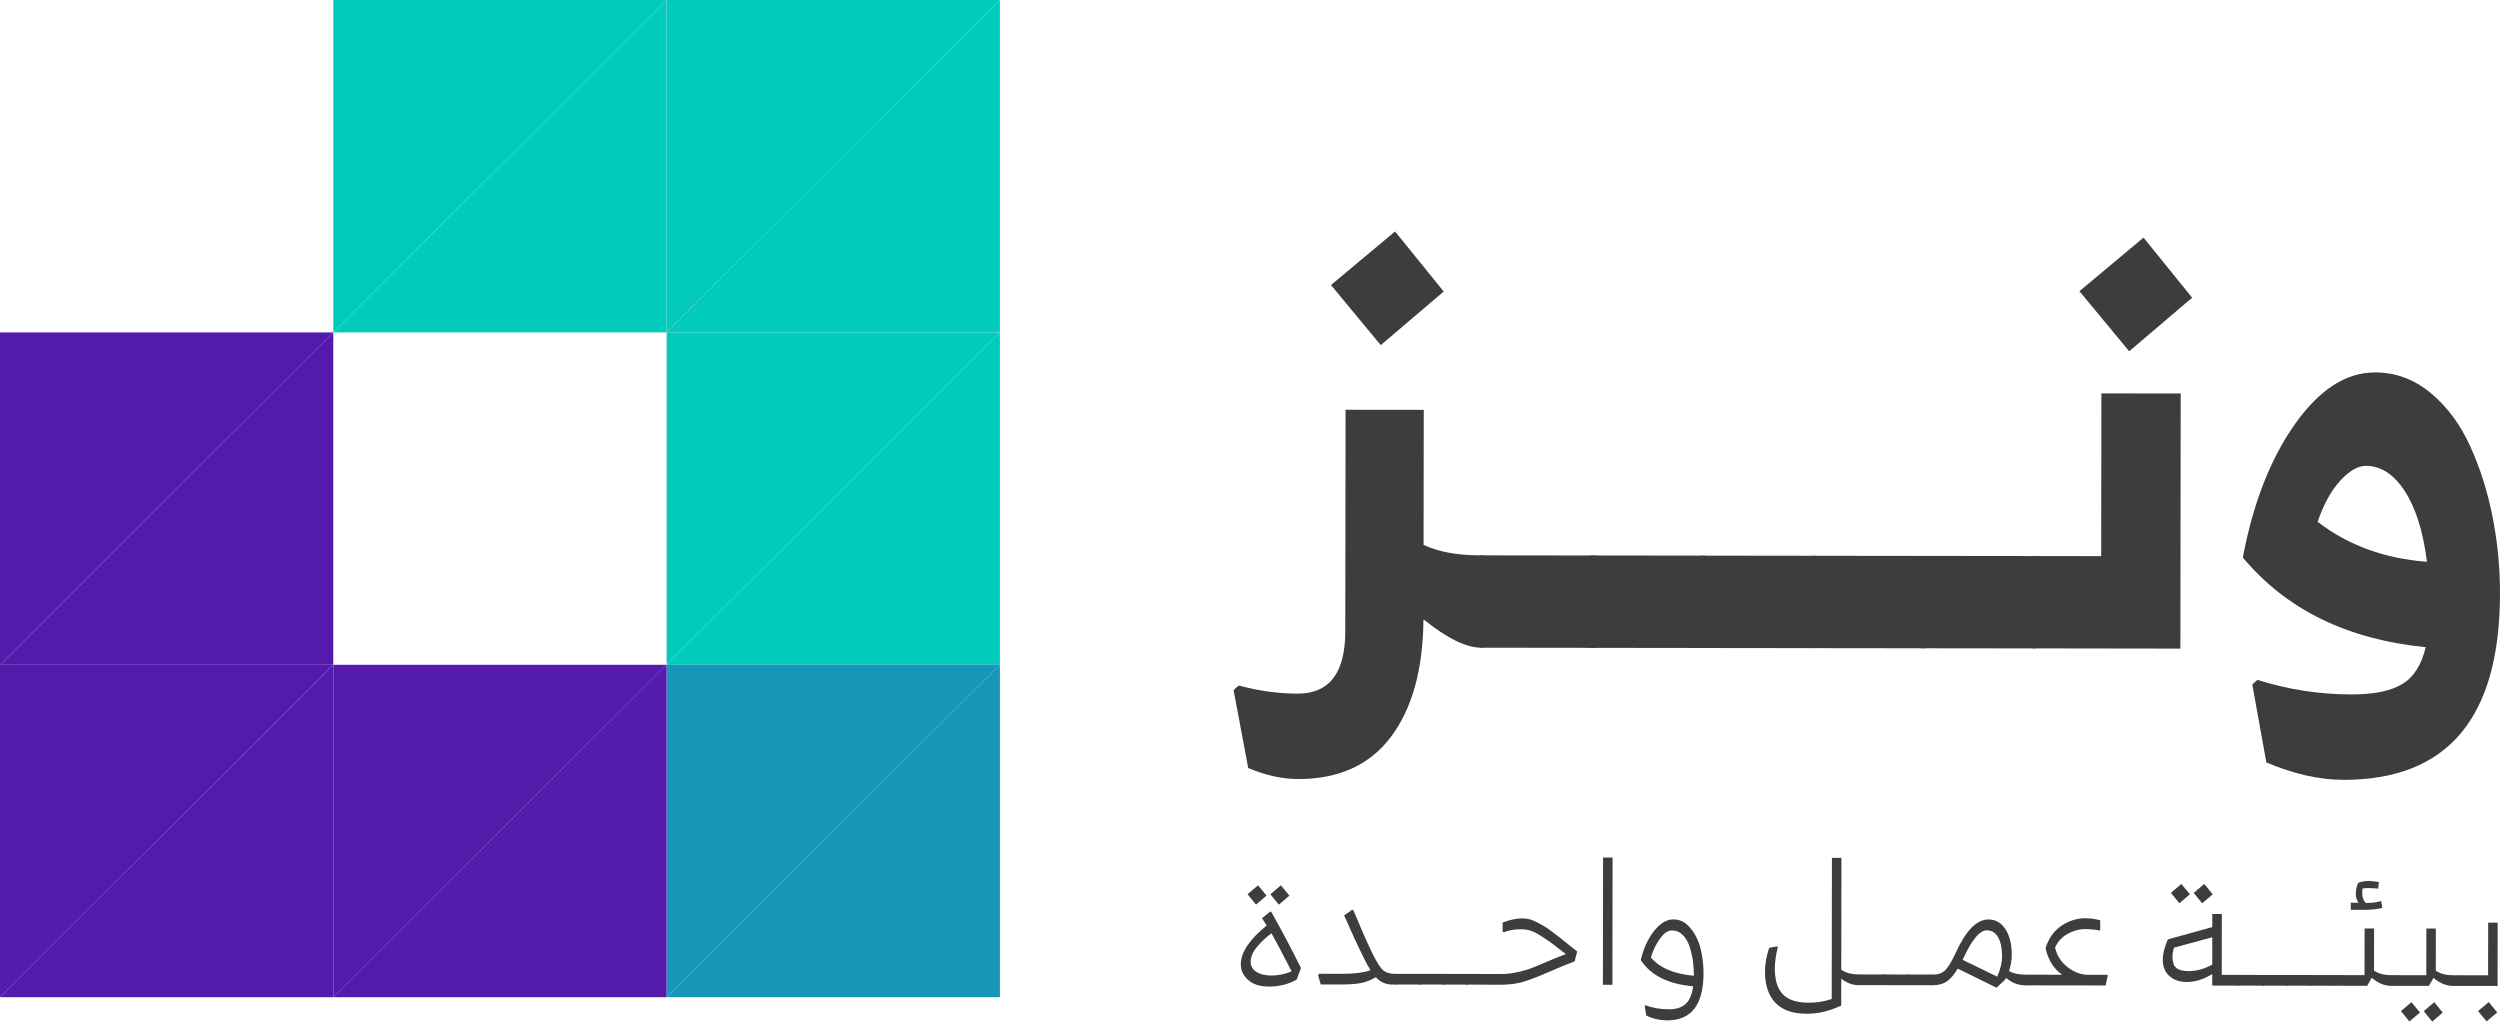
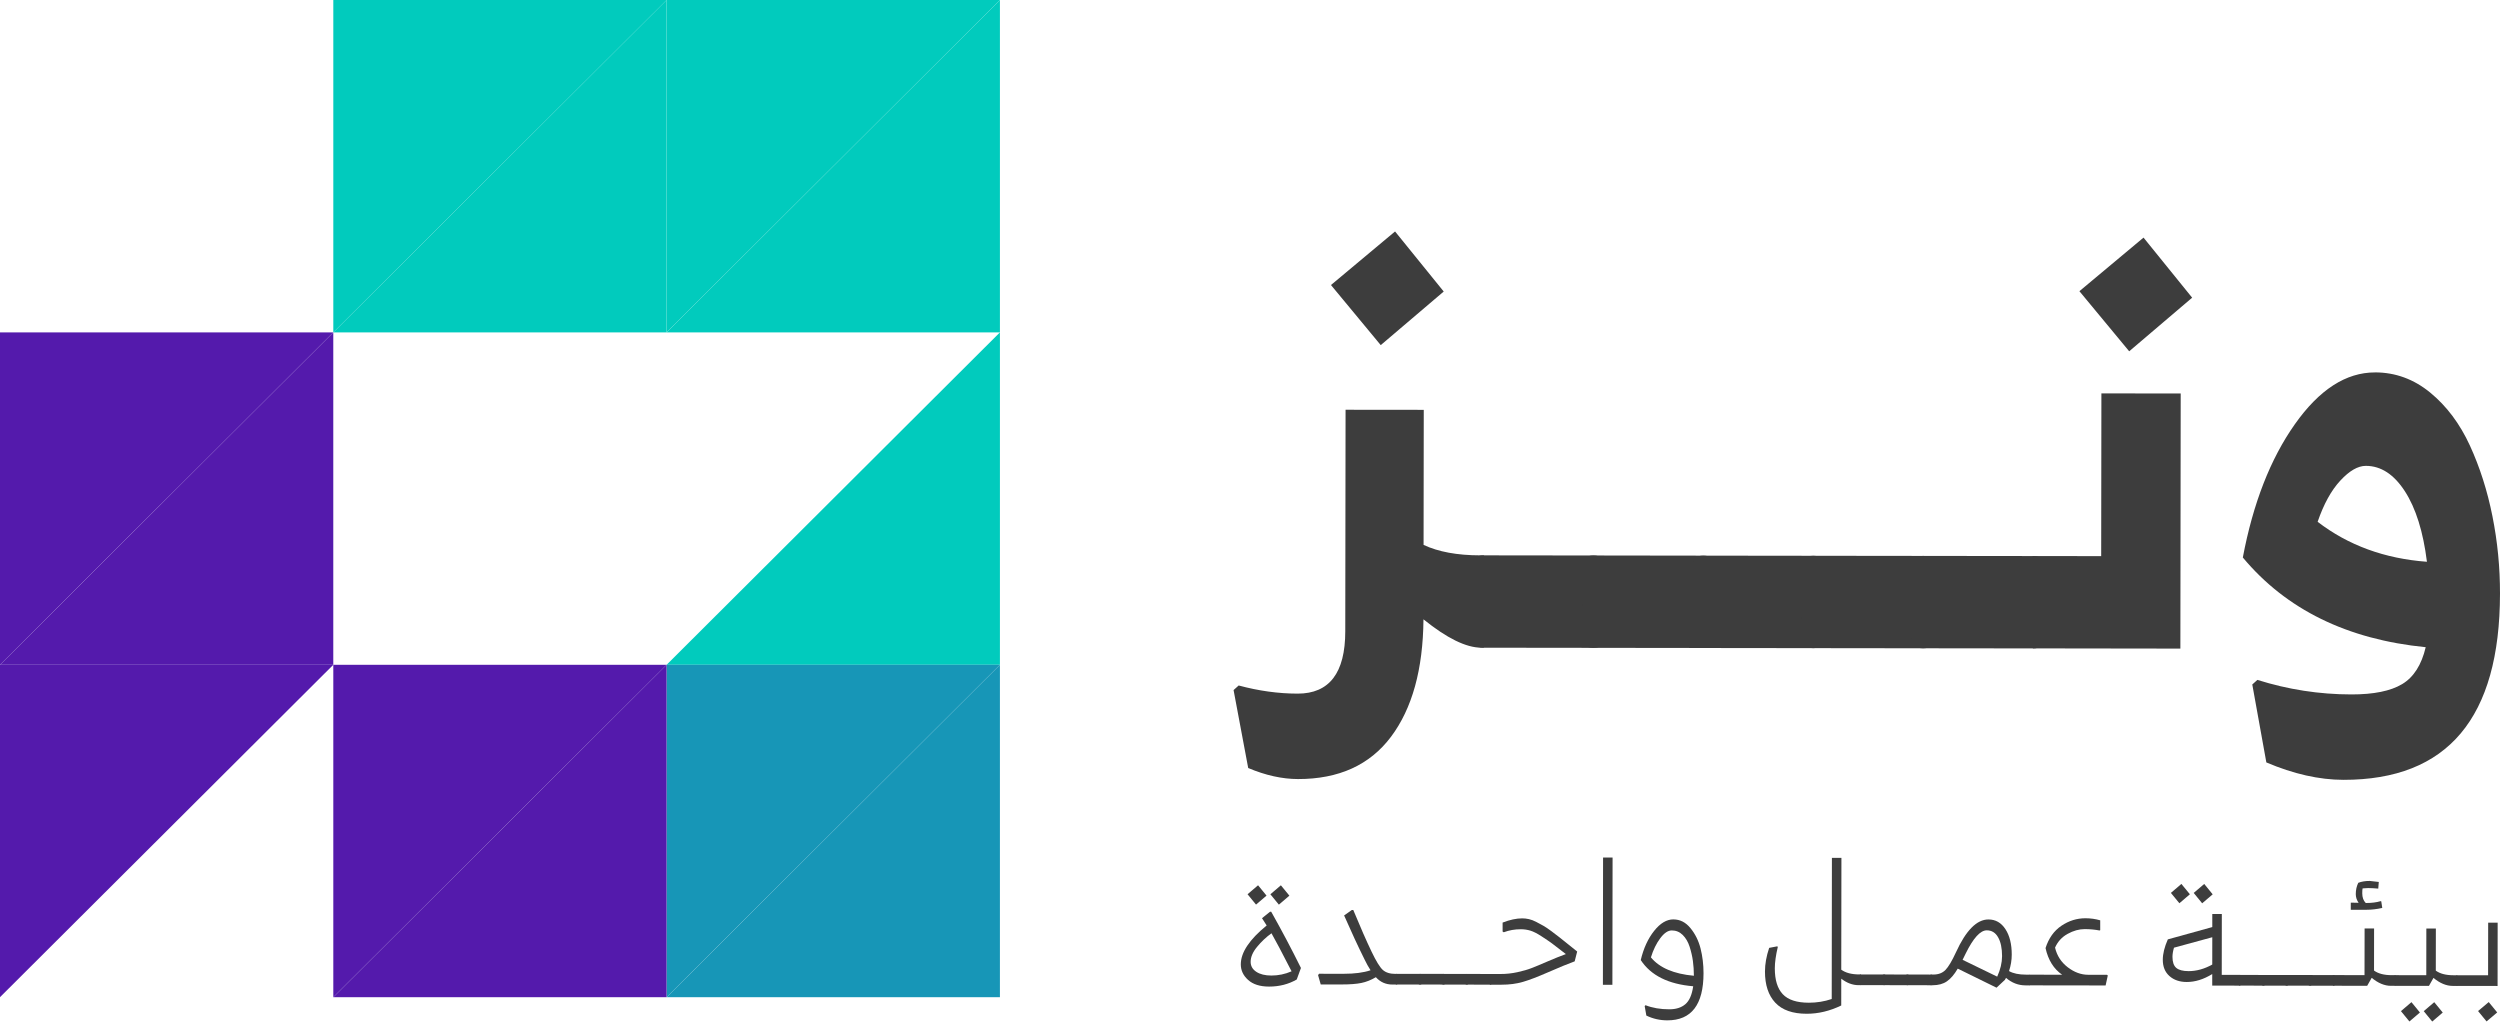
<svg xmlns="http://www.w3.org/2000/svg" width="93" height="38" viewBox="0 0 93 38" fill="none">
  <g clip-path="url(#clip0_5_76)">
    <path d="M30.997 6.182C28.931 8.243 26.864 10.304 24.798 12.364V0H37.197C35.131 2.061 33.064 4.122 30.998 6.182H30.997Z" fill="#01CBBD" />
    <path d="M30.998 6.182C33.064 4.122 35.131 2.061 37.197 0V12.365H24.798C26.864 10.304 28.931 8.244 30.997 6.183L30.998 6.182Z" fill="#01CBBD" />
    <path d="M18.599 6.182C16.532 8.243 14.466 10.304 12.399 12.364V0H24.799C22.732 2.061 20.666 4.122 18.599 6.182H18.599Z" fill="#01CBBD" />
    <path d="M18.598 6.182C20.665 4.122 22.731 2.061 24.797 0V12.365H12.398C14.465 10.304 16.531 8.244 18.598 6.183L18.598 6.182Z" fill="#01CBBD" />
-     <path d="M30.997 18.547C28.931 20.608 26.864 22.669 24.798 24.73V12.364H37.197C35.131 14.425 33.064 16.486 30.998 18.547L30.997 18.547Z" fill="#01CBBD" />
    <path d="M30.998 18.547C33.064 16.487 35.131 14.426 37.197 12.365V24.73H24.798C26.864 22.67 28.931 20.609 30.997 18.548L30.998 18.547Z" fill="#01CBBD" />
    <path d="M30.997 30.913C28.931 32.973 26.864 35.034 24.798 37.095V24.73H37.197C35.131 26.791 33.064 28.851 30.998 30.912L30.997 30.913Z" fill="#1796B7" />
    <path d="M30.998 30.913C33.064 28.852 35.131 26.791 37.197 24.73V37.096H24.798C26.864 35.035 28.931 32.974 30.997 30.913L30.998 30.913Z" fill="#1796B7" />
    <path d="M18.599 30.913C16.532 32.973 14.466 35.034 12.399 37.095V24.73H24.799C22.732 26.791 20.666 28.851 18.599 30.912L18.599 30.913Z" fill="#541AAC" />
    <path d="M18.598 30.913C20.665 28.852 22.731 26.791 24.797 24.73V37.096H12.398C14.465 35.035 16.531 32.974 18.598 30.913L18.598 30.913Z" fill="#541AAC" />
    <path d="M6.199 30.913C4.133 32.973 2.066 35.034 0 37.095V24.73H12.399L6.2 30.912L6.199 30.913Z" fill="#541AAC" />
-     <path d="M6.199 30.913L12.398 24.73V37.096H0C2.066 35.035 4.133 32.974 6.199 30.913V30.913Z" fill="#541AAC" />
    <path d="M6.199 18.547C4.133 20.608 2.066 22.669 0 24.73V12.364H12.399C10.333 14.425 8.266 16.486 6.2 18.547L6.199 18.547Z" fill="#541AAC" />
    <path d="M6.199 18.547C8.266 16.487 10.332 14.426 12.398 12.365V24.73H0C2.066 22.67 4.133 20.609 6.199 18.548V18.547Z" fill="#541AAC" />
    <path d="M55.4 20.896L55.397 23.88L55.186 24.094H55.102C54.54 24.093 53.823 23.742 52.953 23.039C52.937 24.9 52.534 26.356 51.746 27.407C50.958 28.458 49.804 28.982 48.287 28.981C47.697 28.98 47.079 28.843 46.433 28.57L45.889 25.671L46.079 25.5C46.823 25.701 47.554 25.802 48.271 25.803C49.451 25.805 50.043 25.033 50.044 23.487L50.055 15.243L52.964 15.246L52.957 20.27C53.505 20.528 54.207 20.658 55.065 20.659H55.191L55.402 20.896H55.4ZM51.364 12.839L49.512 10.603L51.896 8.61L53.706 10.845L51.363 12.839H51.364Z" fill="#3D3D3D" />
    <path d="M55.189 20.659L59.278 20.664C59.559 20.664 59.7 20.808 59.699 21.094L59.696 23.671C59.696 23.958 59.554 24.101 59.273 24.1L55.184 24.095C54.904 24.095 54.763 23.951 54.764 23.665L54.767 21.088C54.767 20.802 54.908 20.659 55.189 20.659Z" fill="#3D3D3D" />
    <path d="M59.278 20.664L63.367 20.67C63.648 20.67 63.789 20.813 63.788 21.1L63.784 23.677C63.784 23.963 63.643 24.105 63.362 24.105L59.273 24.1C58.992 24.1 58.852 23.956 58.852 23.67L58.856 21.093C58.856 20.807 58.997 20.664 59.278 20.664Z" fill="#3D3D3D" />
    <path d="M63.367 20.67L67.456 20.675C67.737 20.675 67.877 20.819 67.877 21.105L67.873 23.682C67.873 23.968 67.732 24.111 67.451 24.111L63.362 24.106C63.081 24.106 62.941 23.962 62.941 23.675L62.945 21.099C62.945 20.813 63.086 20.669 63.367 20.67Z" fill="#3D3D3D" />
    <path d="M67.456 20.675L71.545 20.68C71.826 20.68 71.966 20.824 71.966 21.111L71.962 23.687C71.962 23.974 71.821 24.117 71.54 24.116L67.451 24.111C67.17 24.111 67.03 23.967 67.03 23.68L67.034 21.104C67.034 20.818 67.175 20.675 67.456 20.675Z" fill="#3D3D3D" />
    <path d="M71.545 20.68L75.634 20.685C75.915 20.685 76.055 20.829 76.055 21.116L76.051 23.692C76.051 23.979 75.91 24.121 75.629 24.121L71.54 24.116C71.259 24.116 71.118 23.973 71.119 23.686L71.123 21.109C71.123 20.823 71.264 20.68 71.545 20.68Z" fill="#3D3D3D" />
    <path d="M78.172 14.634L81.122 14.638L81.11 24.128L75.63 24.12L75.209 23.69L75.213 20.985L75.635 20.685L78.164 20.688L78.172 14.633V14.634ZM79.206 13.068L77.354 10.832L79.739 8.839L81.548 11.074L79.206 13.068H79.206Z" fill="#3D3D3D" />
    <path d="M88.352 13.853C89.111 13.854 89.796 14.105 90.407 14.607C91.017 15.109 91.508 15.765 91.88 16.574C92.251 17.383 92.531 18.26 92.719 19.205C92.908 20.15 93.001 21.109 93 22.082C92.995 26.706 91.052 29.015 87.174 29.01C86.274 29.008 85.319 28.793 84.308 28.362L83.785 25.463L83.975 25.292C85.112 25.65 86.278 25.832 87.473 25.833C88.302 25.834 88.931 25.706 89.36 25.449C89.789 25.192 90.081 24.734 90.236 24.076C87.314 23.786 85.046 22.673 83.433 20.739C83.814 18.722 84.459 17.069 85.368 15.782C86.276 14.495 87.271 13.852 88.353 13.854L88.352 13.853ZM88.01 17.33C87.715 17.33 87.399 17.512 87.061 17.877C86.723 18.241 86.441 18.753 86.216 19.411C87.353 20.285 88.708 20.781 90.282 20.898C90.143 19.781 89.87 18.908 89.463 18.277C89.056 17.647 88.572 17.331 88.01 17.33H88.01Z" fill="#3D3D3D" />
    <path d="M47.245 33.917H47.289C47.68 34.612 48.049 35.309 48.395 36.008L48.239 36.437C47.934 36.613 47.59 36.701 47.211 36.701C46.872 36.701 46.612 36.618 46.43 36.454C46.248 36.29 46.157 36.096 46.158 35.873C46.158 35.431 46.48 34.949 47.12 34.428L46.947 34.157L47.245 33.917ZM46.724 33.651L46.409 33.266L46.8 32.932L47.115 33.317L46.724 33.651ZM46.524 35.778C46.524 35.934 46.593 36.058 46.734 36.151C46.874 36.244 47.062 36.29 47.297 36.29C47.553 36.29 47.803 36.239 48.047 36.133C47.68 35.417 47.431 34.946 47.299 34.718C47.101 34.861 46.922 35.029 46.763 35.223C46.603 35.416 46.524 35.602 46.524 35.778ZM47.574 33.653L47.258 33.267L47.649 32.933L47.965 33.319L47.574 33.653Z" fill="#3D3D3D" />
    <path d="M52.025 36.297V36.562L51.963 36.625H51.795C51.551 36.625 51.347 36.534 51.182 36.352C51.004 36.457 50.825 36.529 50.643 36.566C50.461 36.604 50.215 36.622 49.906 36.622H49.131L49.032 36.274L49.069 36.224L49.986 36.225C50.39 36.225 50.723 36.182 50.984 36.094C50.901 35.964 50.829 35.833 50.767 35.703C50.524 35.215 50.268 34.665 50.001 34.055L50.286 33.853H50.342C50.602 34.481 50.828 34.996 51.022 35.401C51.191 35.755 51.33 35.981 51.439 36.08C51.548 36.179 51.707 36.229 51.913 36.229H51.963L52.025 36.298L52.025 36.297Z" fill="#3D3D3D" />
    <path d="M51.964 36.227L52.832 36.229C52.873 36.229 52.893 36.25 52.893 36.292V36.563C52.893 36.605 52.872 36.626 52.831 36.626L51.963 36.624C51.922 36.624 51.901 36.603 51.901 36.561V36.29C51.901 36.248 51.923 36.227 51.964 36.227Z" fill="#3D3D3D" />
    <path d="M52.831 36.228L53.699 36.229C53.74 36.229 53.761 36.251 53.761 36.292V36.563C53.761 36.606 53.739 36.626 53.698 36.626L52.83 36.625C52.789 36.625 52.769 36.604 52.769 36.562V36.291C52.769 36.249 52.79 36.228 52.831 36.228Z" fill="#3D3D3D" />
    <path d="M53.698 36.23L54.566 36.231C54.607 36.231 54.628 36.252 54.628 36.294V36.565C54.628 36.607 54.606 36.628 54.565 36.628L53.697 36.627C53.656 36.627 53.636 36.605 53.636 36.563V36.292C53.636 36.251 53.657 36.23 53.698 36.23Z" fill="#3D3D3D" />
    <path d="M54.566 36.231L55.434 36.232C55.475 36.232 55.496 36.254 55.496 36.295V36.566C55.496 36.609 55.475 36.629 55.434 36.629L54.566 36.628C54.525 36.628 54.504 36.607 54.504 36.565V36.294C54.504 36.252 54.525 36.231 54.566 36.231Z" fill="#3D3D3D" />
    <path d="M56.627 34.163C56.709 34.163 56.793 34.173 56.878 34.192C56.963 34.211 57.056 34.247 57.157 34.3C57.258 34.353 57.346 34.4 57.42 34.442C57.495 34.484 57.593 34.552 57.718 34.644C57.841 34.737 57.938 34.811 58.009 34.866C58.079 34.92 58.189 35.01 58.34 35.131C58.49 35.254 58.601 35.342 58.671 35.397L58.578 35.762C58.326 35.854 58.002 35.988 57.604 36.162C57.207 36.336 56.889 36.458 56.65 36.527C56.41 36.597 56.146 36.631 55.856 36.631H55.435L55.373 36.567V36.296L55.435 36.233H55.807C56.026 36.234 56.24 36.211 56.449 36.165C56.657 36.119 56.832 36.069 56.972 36.014C57.113 35.96 57.315 35.876 57.577 35.762C57.84 35.649 58.064 35.559 58.25 35.492C57.998 35.294 57.825 35.162 57.733 35.094C57.64 35.026 57.511 34.939 57.346 34.831C57.181 34.724 57.042 34.653 56.928 34.619C56.815 34.585 56.697 34.568 56.572 34.568C56.349 34.568 56.139 34.605 55.94 34.68L55.897 34.655V34.32C56.166 34.215 56.41 34.163 56.628 34.163H56.627Z" fill="#3D3D3D" />
    <path d="M59.981 36.635H59.628L59.634 31.901H59.988L59.981 36.635Z" fill="#3D3D3D" />
    <path d="M62.252 34.202C62.496 34.202 62.707 34.309 62.884 34.525C63.061 34.74 63.187 34.993 63.261 35.285C63.335 35.578 63.371 35.884 63.371 36.204C63.37 37.374 62.921 37.958 62.025 37.957C61.748 37.957 61.487 37.897 61.244 37.779L61.182 37.425L61.214 37.394C61.47 37.495 61.765 37.546 62.099 37.546C62.347 37.546 62.545 37.484 62.694 37.357C62.843 37.231 62.941 37.008 62.987 36.689C62.062 36.611 61.411 36.287 61.036 35.714C61.14 35.277 61.306 34.915 61.534 34.629C61.761 34.343 62.001 34.2 62.253 34.201L62.252 34.202ZM61.414 35.614C61.732 36.002 62.264 36.23 63.012 36.298V36.285C63.012 36.104 63 35.926 62.976 35.749C62.952 35.572 62.91 35.394 62.853 35.215C62.795 35.036 62.709 34.891 62.596 34.779C62.482 34.667 62.347 34.612 62.19 34.612C62.05 34.612 61.907 34.708 61.762 34.902C61.617 35.095 61.501 35.333 61.414 35.614Z" fill="#3D3D3D" />
    <path d="M69.283 36.319V36.585L69.22 36.648H69.139C68.916 36.648 68.701 36.567 68.495 36.407L68.494 37.404C68.072 37.609 67.644 37.712 67.211 37.712C66.686 37.712 66.296 37.574 66.04 37.3C65.784 37.026 65.656 36.639 65.657 36.138C65.657 35.861 65.71 35.568 65.813 35.261L66.111 35.204L66.135 35.223C66.061 35.535 66.023 35.801 66.023 36.025C66.023 36.454 66.121 36.774 66.319 36.984C66.517 37.195 66.841 37.301 67.291 37.301C67.584 37.301 67.867 37.256 68.14 37.163L68.147 31.912H68.501L68.495 36.072C68.656 36.19 68.879 36.248 69.164 36.249H69.22L69.282 36.319L69.283 36.319Z" fill="#3D3D3D" />
    <path d="M69.222 36.249L70.09 36.251C70.131 36.251 70.151 36.272 70.151 36.314V36.585C70.151 36.627 70.13 36.648 70.089 36.648L69.221 36.646C69.18 36.646 69.159 36.625 69.159 36.583V36.312C69.159 36.27 69.18 36.249 69.222 36.249Z" fill="#3D3D3D" />
    <path d="M70.089 36.251L70.957 36.252C70.998 36.252 71.018 36.273 71.018 36.315V36.586C71.018 36.629 70.997 36.649 70.956 36.649L70.088 36.648C70.047 36.648 70.026 36.627 70.026 36.585V36.314C70.026 36.272 70.048 36.251 70.089 36.251Z" fill="#3D3D3D" />
    <path d="M70.956 36.252L71.824 36.254C71.865 36.254 71.886 36.275 71.886 36.317V36.588C71.886 36.63 71.864 36.651 71.823 36.651L70.955 36.649C70.914 36.649 70.894 36.628 70.894 36.586V36.315C70.894 36.273 70.915 36.252 70.956 36.252Z" fill="#3D3D3D" />
    <path d="M75.566 36.327V36.593L75.504 36.656H75.349C75.081 36.656 74.839 36.562 74.624 36.377L74.581 36.452L74.271 36.742L72.828 36.033C72.7 36.252 72.566 36.41 72.424 36.506C72.284 36.603 72.106 36.651 71.892 36.651H71.823L71.762 36.549V36.341L71.824 36.253H71.924C72.109 36.253 72.258 36.197 72.37 36.083C72.481 35.969 72.612 35.751 72.761 35.427C73.133 34.611 73.537 34.203 73.971 34.204C74.235 34.204 74.445 34.324 74.602 34.565C74.759 34.805 74.837 35.12 74.837 35.512C74.837 35.718 74.803 35.922 74.736 36.124C74.889 36.212 75.102 36.257 75.374 36.257H75.504L75.566 36.326V36.327ZM73.008 35.705L74.296 36.331C74.416 36.067 74.476 35.812 74.477 35.568C74.477 35.273 74.428 35.04 74.329 34.867C74.231 34.694 74.09 34.608 73.908 34.608C73.668 34.608 73.408 34.894 73.126 35.466L73.008 35.706L73.008 35.705Z" fill="#3D3D3D" />
    <path d="M78.41 36.287L78.329 36.659L75.503 36.655L75.441 36.599V36.315L75.504 36.258L76.712 36.26C76.399 36.045 76.192 35.714 76.094 35.268C76.211 34.903 76.407 34.626 76.684 34.439C76.961 34.252 77.259 34.159 77.577 34.159C77.767 34.159 77.951 34.185 78.128 34.236V34.602L78.103 34.614C77.933 34.581 77.749 34.563 77.551 34.563C77.34 34.563 77.129 34.622 76.916 34.74C76.703 34.857 76.547 35.028 76.448 35.251C76.517 35.549 76.674 35.793 76.917 35.98C77.161 36.168 77.417 36.262 77.685 36.262H78.379L78.41 36.288L78.41 36.287Z" fill="#3D3D3D" />
    <path d="M83.392 36.337V36.596L83.33 36.666L82.295 36.664V36.235C81.973 36.433 81.657 36.531 81.347 36.53C81.083 36.53 80.868 36.456 80.703 36.309C80.538 36.162 80.455 35.959 80.456 35.702C80.456 35.48 80.519 35.227 80.643 34.945L82.297 34.487V34H82.652L82.649 36.266H83.331L83.392 36.337V36.337ZM81.073 33.601L80.757 33.216L81.148 32.882L81.464 33.267L81.073 33.601ZM81.416 36.126C81.709 36.126 82.003 36.045 82.296 35.881L82.297 34.865L80.872 35.254C80.834 35.385 80.816 35.499 80.816 35.596C80.816 35.789 80.863 35.926 80.958 36.006C81.053 36.086 81.205 36.126 81.416 36.126ZM81.921 33.603L81.606 33.217L81.997 32.883L82.312 33.269L81.921 33.603Z" fill="#3D3D3D" />
    <path d="M83.331 36.268L84.199 36.269C84.24 36.269 84.261 36.29 84.261 36.332V36.603C84.261 36.645 84.239 36.666 84.198 36.666L83.33 36.665C83.289 36.665 83.269 36.643 83.269 36.602V36.331C83.269 36.289 83.29 36.268 83.331 36.268Z" fill="#3D3D3D" />
    <path d="M84.198 36.269L85.066 36.27C85.107 36.27 85.128 36.292 85.128 36.333V36.605C85.128 36.647 85.106 36.667 85.065 36.667L84.198 36.666C84.156 36.666 84.136 36.645 84.136 36.603V36.332C84.136 36.29 84.157 36.269 84.198 36.269Z" fill="#3D3D3D" />
    <path d="M85.065 36.27L85.933 36.271C85.974 36.271 85.995 36.292 85.995 36.334V36.605C85.995 36.648 85.974 36.668 85.933 36.668L85.065 36.667C85.023 36.667 85.003 36.645 85.003 36.604V36.333C85.003 36.291 85.024 36.27 85.065 36.27Z" fill="#3D3D3D" />
    <path d="M85.933 36.271L86.8 36.273C86.842 36.273 86.862 36.294 86.862 36.336V36.607C86.862 36.649 86.841 36.67 86.8 36.67L85.932 36.668C85.891 36.668 85.87 36.647 85.87 36.605V36.334C85.87 36.292 85.891 36.271 85.933 36.271Z" fill="#3D3D3D" />
    <path d="M89.162 36.345V36.61L89.099 36.673H88.945C88.705 36.673 88.466 36.573 88.227 36.375L88.059 36.672L86.801 36.67L86.739 36.607V36.324L86.802 36.273L87.96 36.275L87.963 34.539H88.316L88.314 36.105C88.471 36.219 88.689 36.276 88.97 36.276H89.1L89.162 36.346V36.345ZM88.583 33.529L88.62 33.775C88.418 33.821 88.219 33.844 88.025 33.844H87.449V33.578L87.74 33.584C87.67 33.483 87.635 33.375 87.635 33.262C87.635 33.106 87.666 32.966 87.728 32.84C87.848 32.794 87.991 32.77 88.156 32.771C88.181 32.771 88.293 32.784 88.491 32.809L88.471 33.056C88.322 33.043 88.197 33.036 88.093 33.036C88.056 33.036 87.988 33.041 87.889 33.048C87.88 33.078 87.876 33.139 87.876 33.232C87.876 33.383 87.919 33.504 88.006 33.592C88.225 33.592 88.409 33.569 88.557 33.523L88.582 33.53L88.583 33.529Z" fill="#3D3D3D" />
    <path d="M91.46 36.348V36.613L91.397 36.676H91.243C91.003 36.676 90.764 36.576 90.525 36.378L90.357 36.675L89.099 36.673L89.037 36.61V36.327L89.1 36.276L90.258 36.278L90.26 34.542H90.614L90.612 36.108C90.769 36.222 90.987 36.279 91.268 36.279H91.398L91.46 36.348V36.348ZM89.706 37.28L90.021 37.665L89.63 37.999L89.315 37.614L89.706 37.28ZM90.554 37.281L90.87 37.667L90.479 38.001L90.163 37.615L90.554 37.281Z" fill="#3D3D3D" />
    <path d="M92.913 34.324L92.91 36.678L91.398 36.676L91.336 36.613V36.329L91.398 36.279L92.557 36.281L92.56 34.324H92.913H92.913ZM92.581 37.277L92.896 37.663L92.5 37.997L92.184 37.611L92.581 37.277H92.581Z" fill="#3D3D3D" />
  </g>
  <defs>
    <clipPath id="clip0_5_76">
      <rect width="93" height="38" fill="white" />
    </clipPath>
  </defs>
</svg>